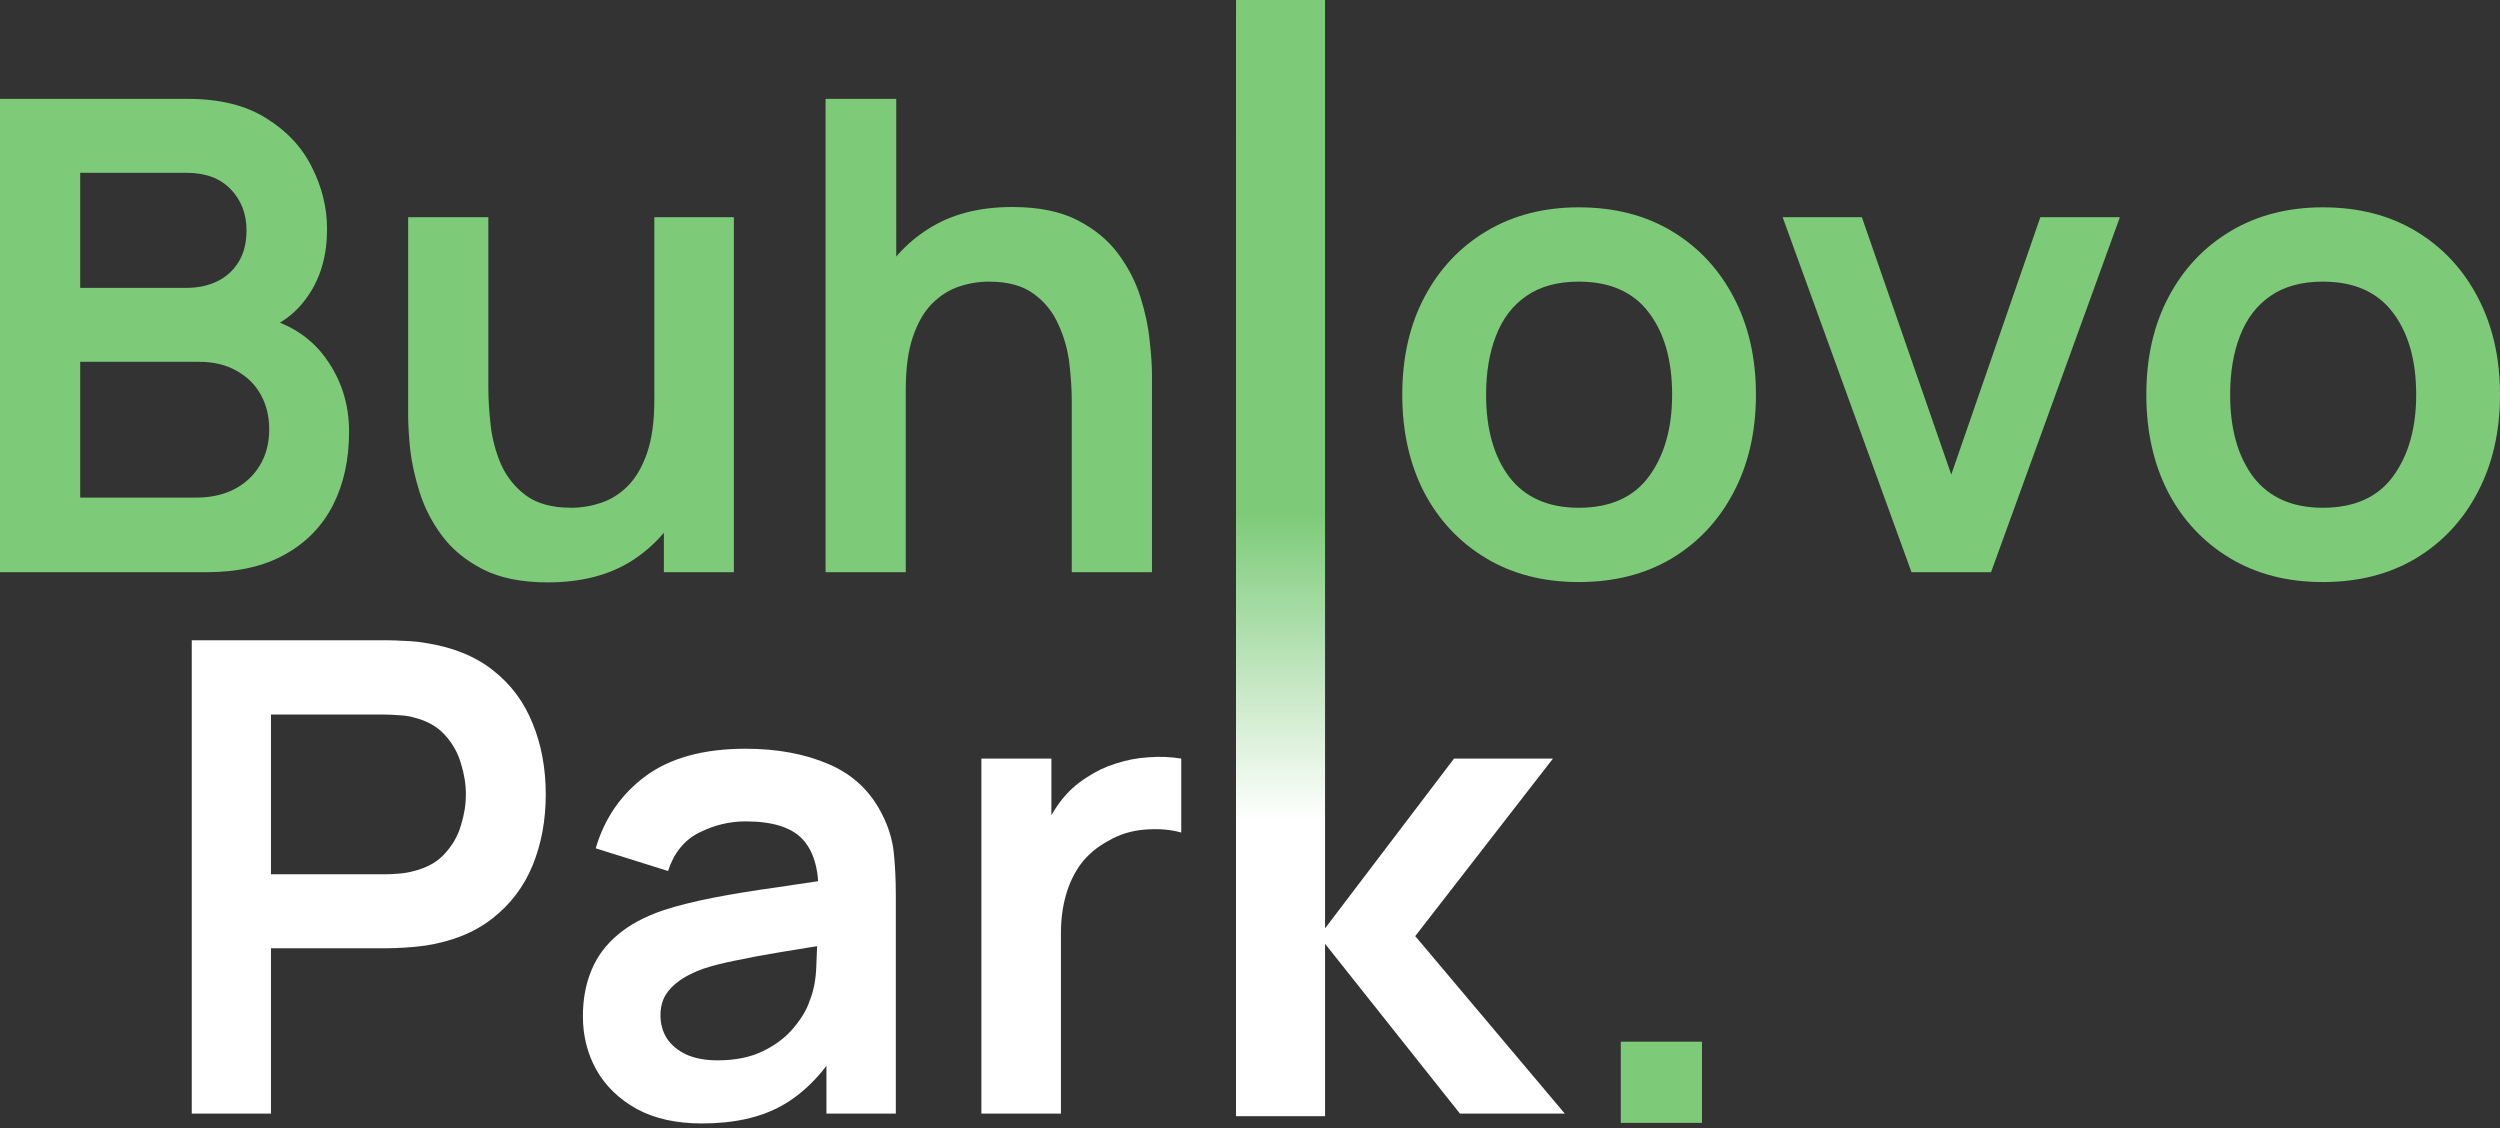
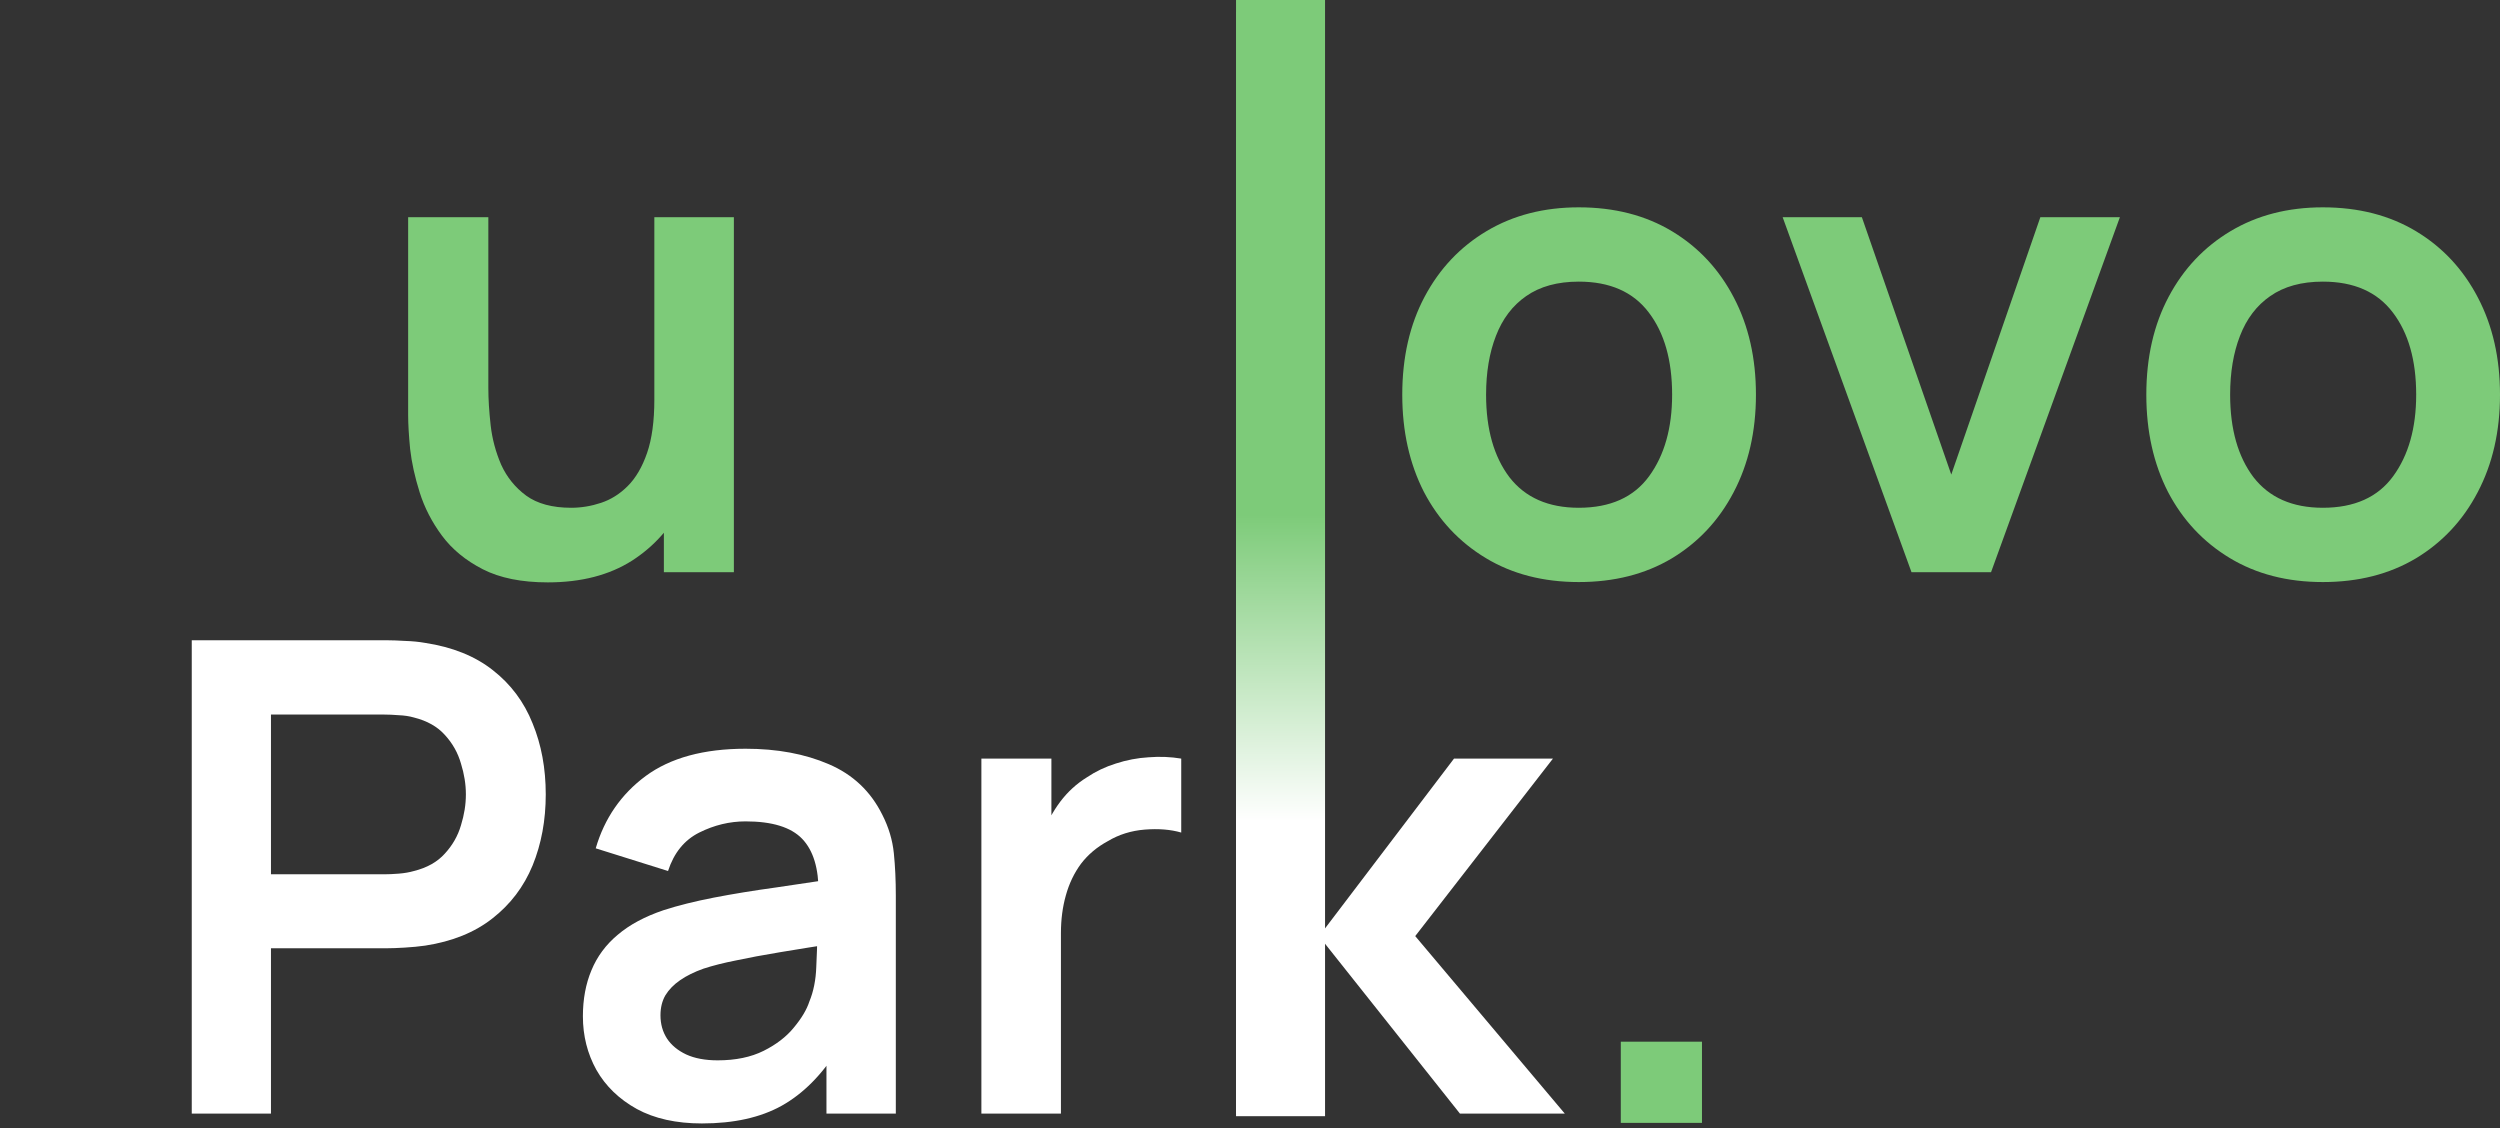
<svg xmlns="http://www.w3.org/2000/svg" width="308" height="139" viewBox="0 0 308 139" fill="none">
  <rect x="0" y="0" width="308" height="139" fill="#333333" stroke="none" />
-   <path d="M0 70.494V12.181H23.123C27.064 12.181 30.29 12.977 32.801 14.57C35.339 16.136 37.215 18.147 38.43 20.604C39.672 23.06 40.293 25.598 40.293 28.217C40.293 31.429 39.523 34.156 37.984 36.397C36.473 38.638 34.407 40.149 31.789 40.932V38.907C35.46 39.744 38.241 41.486 40.131 44.131C42.047 46.777 43.006 49.787 43.006 53.162C43.006 56.617 42.344 59.641 41.022 62.233C39.699 64.824 37.728 66.849 35.109 68.307C32.518 69.765 29.305 70.494 25.471 70.494H0ZM9.881 61.301H24.257C25.957 61.301 27.483 60.964 28.833 60.289C30.182 59.587 31.235 58.615 31.991 57.373C32.774 56.104 33.166 54.606 33.166 52.878C33.166 51.312 32.828 49.909 32.153 48.667C31.478 47.425 30.493 46.44 29.197 45.711C27.901 44.955 26.349 44.577 24.54 44.577H9.881V61.301ZM9.881 35.465H23.001C24.405 35.465 25.66 35.195 26.767 34.656C27.874 34.116 28.752 33.319 29.399 32.266C30.047 31.213 30.371 29.918 30.371 28.379C30.371 26.354 29.724 24.667 28.428 23.317C27.132 21.967 25.323 21.292 23.001 21.292H9.881V35.465Z" fill="#7DCB79" />
  <path d="M67.494 71.749C64.254 71.749 61.582 71.209 59.476 70.129C57.37 69.049 55.697 67.673 54.455 65.999C53.213 64.325 52.295 62.543 51.701 60.653C51.107 58.764 50.716 56.982 50.527 55.308C50.365 53.607 50.284 52.23 50.284 51.178V26.759H60.164V47.816C60.164 49.166 60.259 50.692 60.448 52.392C60.637 54.066 61.069 55.686 61.744 57.252C62.446 58.791 63.472 60.059 64.821 61.058C66.198 62.057 68.047 62.557 70.369 62.557C71.611 62.557 72.839 62.354 74.054 61.949C75.269 61.544 76.362 60.856 77.334 59.884C78.333 58.885 79.13 57.522 79.724 55.794C80.318 54.066 80.615 51.879 80.615 49.234L86.405 51.704C86.405 55.429 85.676 58.804 84.219 61.828C82.788 64.851 80.668 67.268 77.861 69.076C75.053 70.858 71.598 71.749 67.494 71.749ZM81.789 70.494V56.928H80.615V26.759H90.414V70.494H81.789Z" fill="#7DCB79" />
-   <path d="M132.041 70.494V49.436C132.041 48.059 131.947 46.534 131.758 44.86C131.569 43.187 131.124 41.58 130.422 40.041C129.747 38.475 128.721 37.193 127.344 36.194C125.994 35.195 124.158 34.696 121.837 34.696C120.595 34.696 119.366 34.898 118.152 35.303C116.937 35.708 115.83 36.41 114.831 37.409C113.859 38.381 113.076 39.731 112.482 41.459C111.888 43.16 111.591 45.346 111.591 48.019L105.801 45.549C105.801 41.823 106.516 38.449 107.947 35.425C109.405 32.401 111.537 29.998 114.345 28.217C117.153 26.408 120.608 25.504 124.712 25.504C127.951 25.504 130.624 26.044 132.73 27.123C134.836 28.203 136.509 29.58 137.751 31.254C138.993 32.928 139.911 34.709 140.505 36.599C141.099 38.489 141.477 40.284 141.639 41.985C141.828 43.659 141.922 45.022 141.922 46.075V70.494H132.041ZM101.711 70.494V12.181H110.417V42.876H111.591V70.494H101.711Z" fill="#7DCB79" />
  <path d="M194.505 71.709C190.132 71.709 186.312 70.723 183.045 68.752C179.779 66.782 177.241 64.069 175.432 60.613C173.65 57.13 172.759 53.135 172.759 48.626C172.759 44.037 173.677 40.014 175.513 36.559C177.349 33.103 179.9 30.404 183.167 28.46C186.433 26.516 190.213 25.544 194.505 25.544C198.906 25.544 202.739 26.529 206.006 28.5C209.273 30.471 211.81 33.198 213.619 36.68C215.428 40.136 216.332 44.118 216.332 48.626C216.332 53.162 215.414 57.171 213.579 60.653C211.77 64.109 209.232 66.822 205.965 68.793C202.699 70.737 198.879 71.709 194.505 71.709ZM194.505 62.557C198.393 62.557 201.281 61.261 203.171 58.669C205.061 56.077 206.006 52.73 206.006 48.626C206.006 44.388 205.048 41.013 203.131 38.502C201.214 35.965 198.339 34.696 194.505 34.696C191.887 34.696 189.727 35.29 188.026 36.478C186.352 37.639 185.11 39.272 184.301 41.378C183.491 43.456 183.086 45.873 183.086 48.626C183.086 52.865 184.044 56.253 185.961 58.791C187.905 61.301 190.753 62.557 194.505 62.557Z" fill="#7DCB79" />
  <path d="M235.497 70.494L219.623 26.759H229.382L240.397 58.467L251.371 26.759H261.171L245.297 70.494H235.497Z" fill="#7DCB79" />
  <path d="M286.173 71.709C281.8 71.709 277.98 70.723 274.713 68.752C271.446 66.782 268.909 64.069 267.1 60.613C265.318 57.13 264.427 53.135 264.427 48.626C264.427 44.037 265.345 40.014 267.181 36.559C269.017 33.103 271.568 30.404 274.834 28.46C278.101 26.516 281.881 25.544 286.173 25.544C290.574 25.544 294.407 26.529 297.674 28.5C300.94 30.471 303.478 33.198 305.287 36.68C307.096 40.136 308 44.118 308 48.626C308 53.162 307.082 57.171 305.246 60.653C303.438 64.109 300.9 66.822 297.633 68.793C294.367 70.737 290.547 71.709 286.173 71.709ZM286.173 62.557C290.061 62.557 292.949 61.261 294.839 58.669C296.729 56.077 297.674 52.73 297.674 48.626C297.674 44.388 296.715 41.013 294.799 38.502C292.882 35.965 290.007 34.696 286.173 34.696C283.554 34.696 281.395 35.29 279.694 36.478C278.02 37.639 276.778 39.272 275.968 41.378C275.158 43.456 274.753 45.873 274.753 48.626C274.753 52.865 275.712 56.253 277.629 58.791C279.572 61.301 282.421 62.557 286.173 62.557Z" fill="#7DCB79" />
  <path d="M199.681 138.338V128.336H209.683V138.338H199.681Z" fill="#7DCB79" />
  <path d="M23.624 137.194V78.881H47.719C48.286 78.881 49.014 78.908 49.905 78.962C50.796 78.989 51.62 79.07 52.376 79.205C55.75 79.718 58.531 80.838 60.718 82.566C62.931 84.294 64.565 86.481 65.618 89.126C66.697 91.745 67.237 94.66 67.237 97.873C67.237 101.059 66.697 103.974 65.618 106.62C64.538 109.239 62.891 111.412 60.677 113.14C58.49 114.868 55.723 115.988 52.376 116.501C51.62 116.609 50.783 116.69 49.865 116.744C48.974 116.798 48.259 116.825 47.719 116.825H33.383V137.194H23.624ZM33.383 107.713H47.314C47.854 107.713 48.461 107.686 49.136 107.632C49.811 107.578 50.432 107.47 50.999 107.308C52.619 106.904 53.887 106.188 54.805 105.162C55.75 104.136 56.412 102.975 56.79 101.68C57.194 100.384 57.397 99.115 57.397 97.873C57.397 96.631 57.194 95.362 56.79 94.067C56.412 92.744 55.75 91.569 54.805 90.543C53.887 89.518 52.619 88.802 50.999 88.397C50.432 88.235 49.811 88.141 49.136 88.114C48.461 88.06 47.854 88.033 47.314 88.033H33.383V107.713Z" fill="white" />
  <path d="M86.472 138.409C83.314 138.409 80.641 137.815 78.454 136.627C76.268 135.412 74.608 133.806 73.474 131.808C72.367 129.81 71.813 127.61 71.813 125.207C71.813 123.102 72.164 121.212 72.866 119.538C73.568 117.837 74.648 116.379 76.106 115.165C77.564 113.923 79.453 112.91 81.775 112.127C83.53 111.56 85.582 111.048 87.93 110.589C90.306 110.13 92.871 109.711 95.624 109.333C98.405 108.928 101.307 108.496 104.331 108.037L100.848 110.022C100.875 106.998 100.2 104.771 98.824 103.34C97.447 101.909 95.125 101.194 91.858 101.194C89.888 101.194 87.984 101.653 86.149 102.571C84.313 103.488 83.031 105.068 82.302 107.308L73.393 104.514C74.472 100.816 76.524 97.846 79.548 95.605C82.599 93.365 86.702 92.244 91.858 92.244C95.746 92.244 99.161 92.879 102.104 94.147C105.073 95.416 107.274 97.495 108.704 100.384C109.487 101.923 109.96 103.502 110.122 105.122C110.284 106.715 110.365 108.456 110.365 110.346V137.194H101.82V127.718L103.238 129.257C101.267 132.415 98.959 134.737 96.313 136.222C93.694 137.68 90.414 138.409 86.472 138.409ZM88.416 130.634C90.63 130.634 92.52 130.242 94.086 129.459C95.651 128.676 96.893 127.718 97.811 126.584C98.756 125.45 99.391 124.384 99.715 123.385C100.227 122.143 100.511 120.726 100.565 119.133C100.646 117.513 100.686 116.204 100.686 115.205L103.683 116.096C100.74 116.555 98.216 116.96 96.11 117.311C94.005 117.662 92.196 117.999 90.684 118.323C89.172 118.62 87.836 118.958 86.675 119.336C85.541 119.74 84.583 120.213 83.8 120.753C83.017 121.293 82.409 121.914 81.978 122.616C81.573 123.318 81.37 124.141 81.37 125.086C81.37 126.166 81.64 127.124 82.18 127.961C82.72 128.771 83.503 129.419 84.529 129.905C85.582 130.391 86.877 130.634 88.416 130.634Z" fill="white" />
  <path d="M120.907 137.194V93.459H129.533V104.109L128.48 102.733C129.02 101.275 129.735 99.952 130.626 98.764C131.544 97.549 132.637 96.55 133.906 95.767C134.986 95.038 136.174 94.472 137.47 94.067C138.793 93.635 140.143 93.378 141.519 93.297C142.896 93.189 144.233 93.243 145.528 93.459V102.571C144.233 102.193 142.734 102.071 141.033 102.206C139.36 102.341 137.848 102.814 136.498 103.623C135.148 104.352 134.041 105.284 133.177 106.418C132.341 107.551 131.72 108.847 131.315 110.305C130.91 111.736 130.707 113.288 130.707 114.962V137.194H120.907Z" fill="white" />
  <path d="M152.281 137.194L152.362 1.477H163.138V114.517L179.134 93.46H191.323L174.356 115.327L192.781 137.194H179.863L163.138 116.137V137.194H152.281Z" fill="white" />
  <rect x="152.279" width="10.967" height="137.515" fill="url(#paint0_linear_2203_2548)" />
  <defs>
    <linearGradient id="paint0_linear_2203_2548" x1="157.763" y1="0" x2="157.763" y2="137.515" gradientUnits="userSpaceOnUse">
      <stop offset="0.461" stop-color="#7DCB79" />
      <stop offset="0.736" stop-color="white" />
    </linearGradient>
  </defs>
</svg>